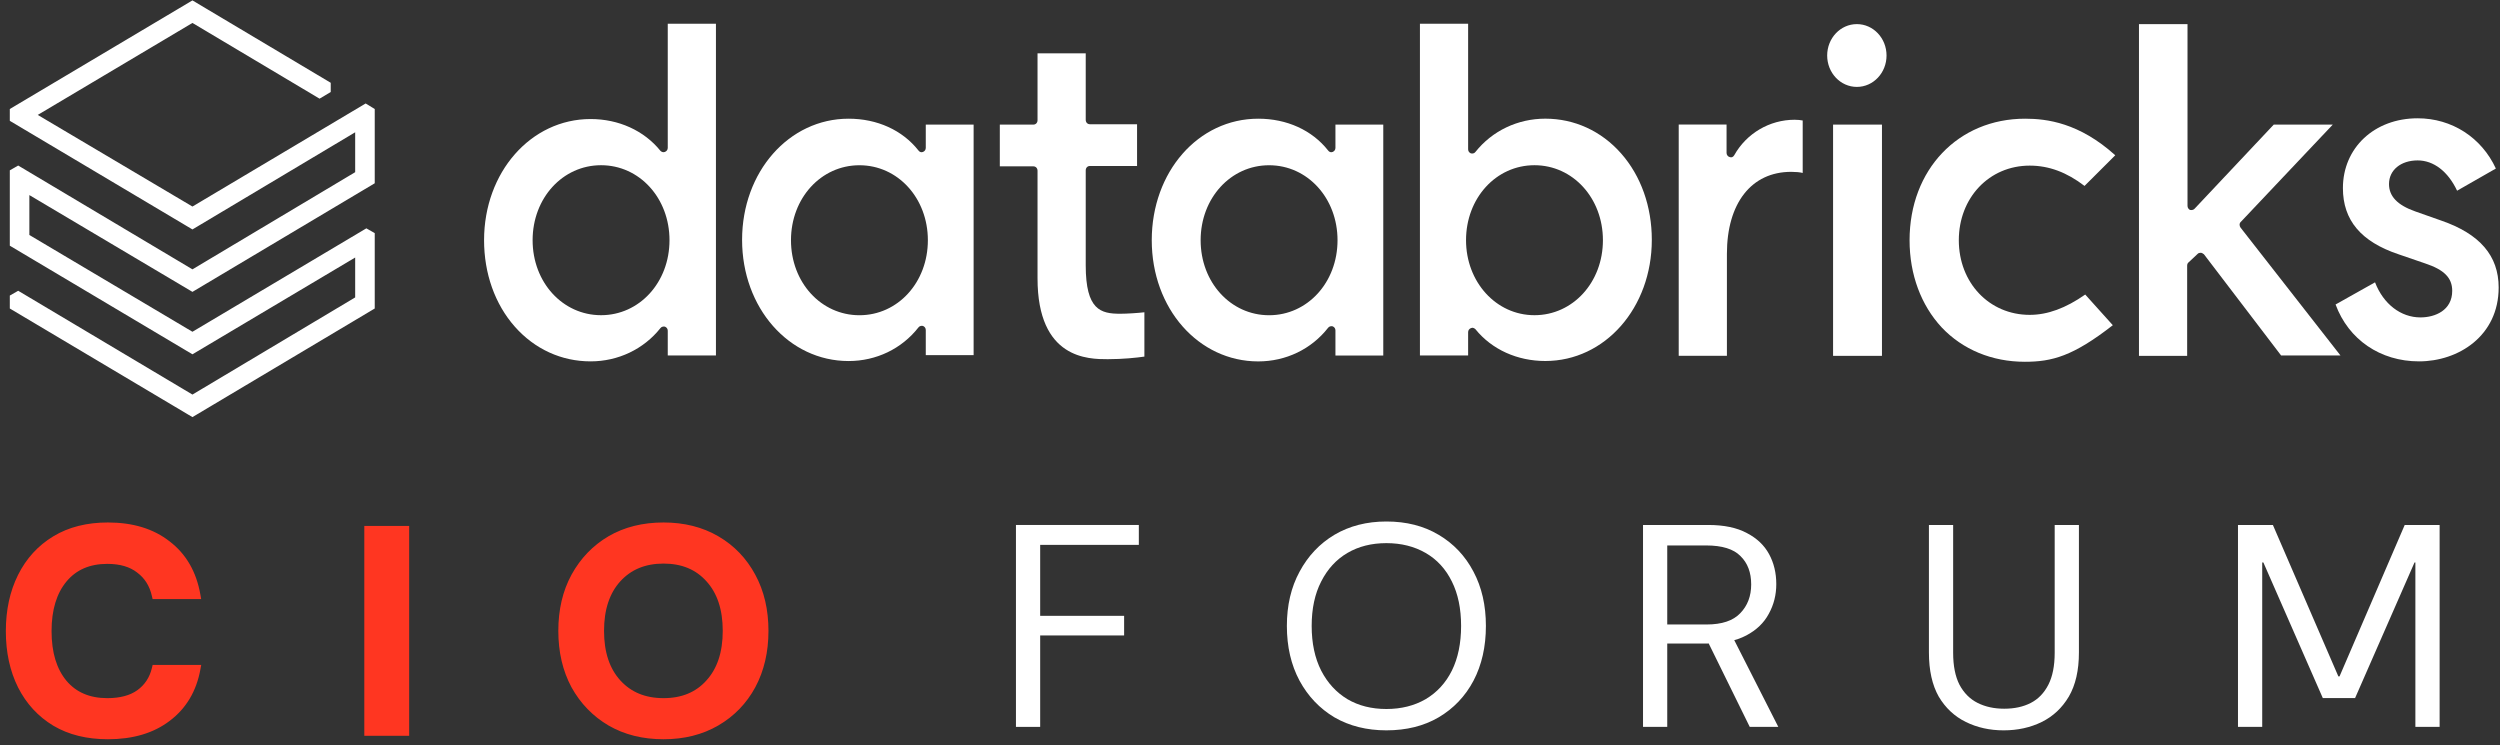
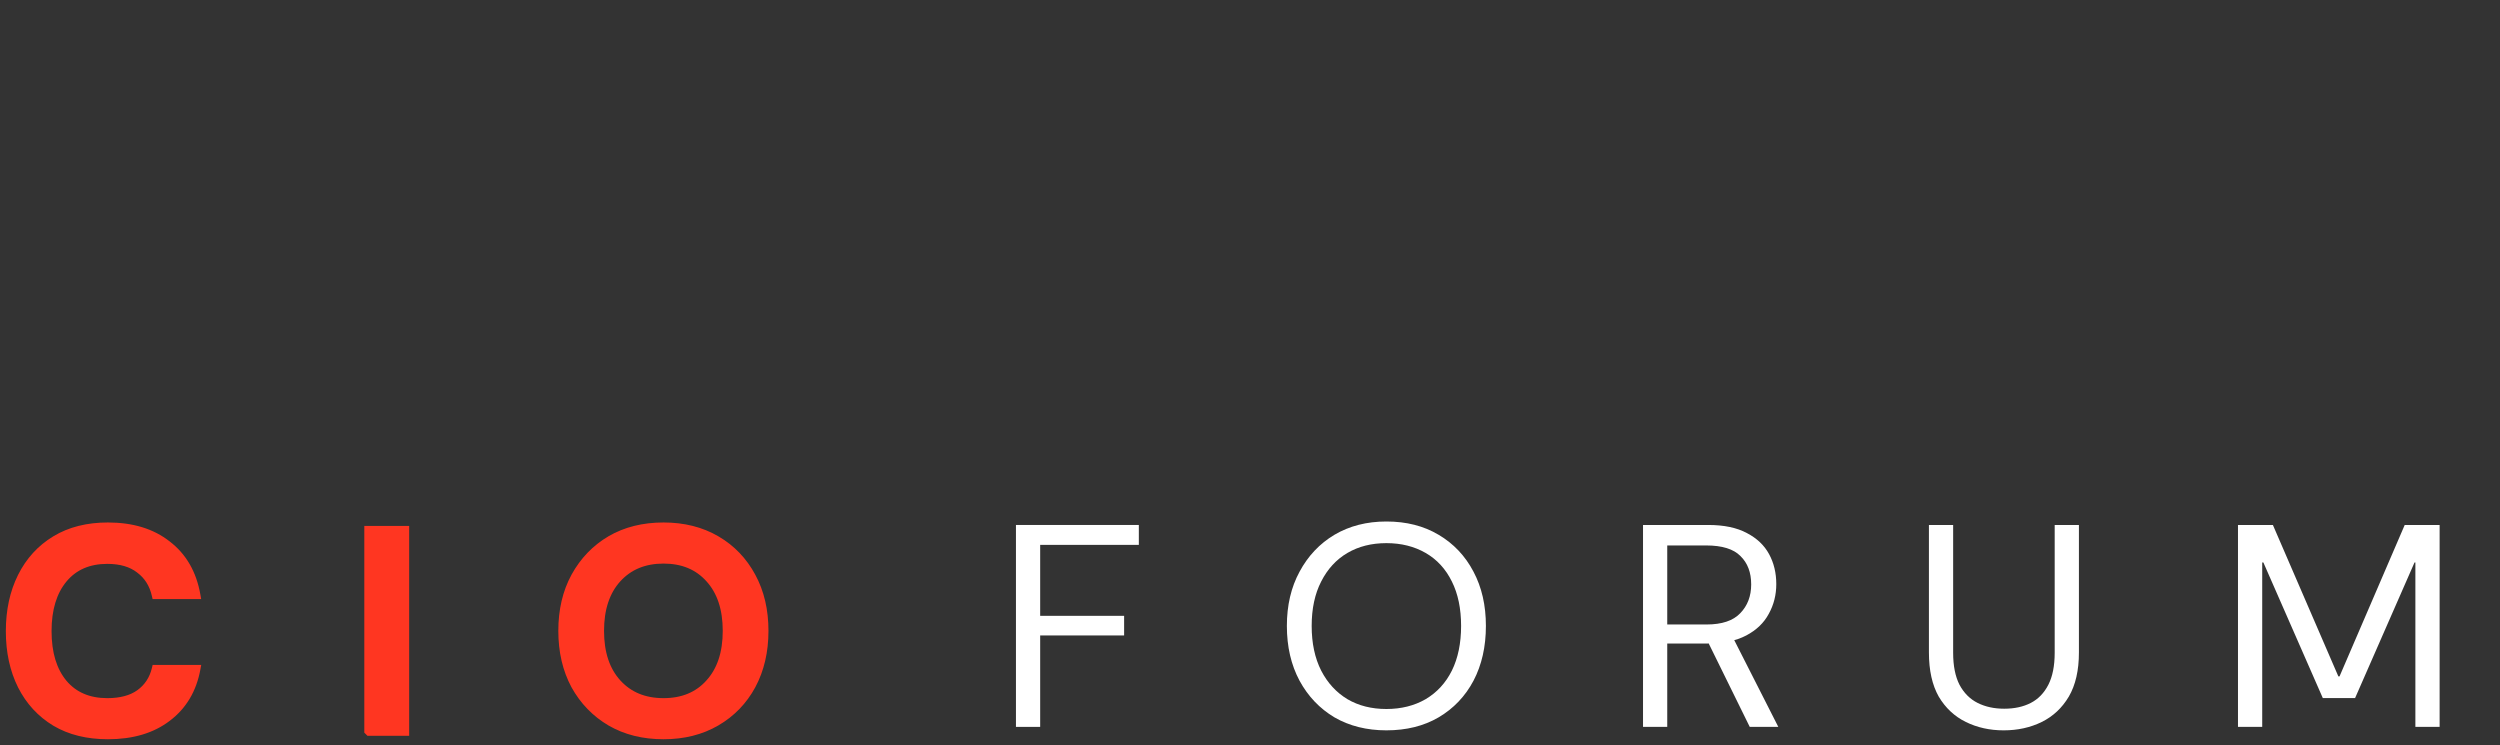
<svg xmlns="http://www.w3.org/2000/svg" width="255" height="76" viewBox="0 0 255 76" fill="none">
  <rect x="0" y="0" width="255" height="76" fill="#333333" stroke="none" />
  <g clip-path="url(#clip0_16910_3379014)">
    <path d="M36.228 17.562L19.629 27.473L1.855 16.884L1 17.374V25.061L19.629 36.139L36.228 26.267V30.336L19.629 40.246L1.855 29.658L1 30.148V31.467L19.629 42.545L38.223 31.467V23.78L37.368 23.29L19.629 33.84L2.995 23.968V19.899L19.629 29.771L38.223 18.693V11.119L37.297 10.554L19.629 21.067L3.85 11.722L19.629 2.34L32.595 10.064L33.734 9.386V8.444L19.629 0.041L1 11.119V12.325L19.629 23.403L36.228 13.493V17.562Z" fill="white" />
    <path d="M73.026 36.257V2.42H68.111V15.081C68.111 15.269 68.004 15.42 67.826 15.495C67.648 15.57 67.47 15.495 67.363 15.382C65.689 13.31 63.089 12.142 60.239 12.142C54.148 12.142 49.375 17.567 49.375 24.501C49.375 27.892 50.479 31.02 52.51 33.318C54.54 35.617 57.283 36.86 60.239 36.86C63.053 36.86 65.653 35.617 67.363 33.469C67.47 33.318 67.683 33.28 67.826 33.318C68.004 33.393 68.111 33.544 68.111 33.733V36.257H73.026ZM61.308 32.15C57.389 32.15 54.326 28.796 54.326 24.501C54.326 20.205 57.389 16.852 61.308 16.852C65.226 16.852 68.289 20.205 68.289 24.501C68.289 28.796 65.226 32.15 61.308 32.15Z" fill="white" />
-     <path d="M99.309 36.261V12.71H94.429V15.084C94.429 15.273 94.323 15.423 94.144 15.499C93.966 15.574 93.788 15.499 93.681 15.348C92.043 13.275 89.478 12.107 86.557 12.107C80.466 12.107 75.693 17.533 75.693 24.467C75.693 31.4 80.466 36.826 86.557 36.826C89.371 36.826 91.972 35.582 93.681 33.397C93.788 33.246 94.002 33.209 94.144 33.246C94.323 33.322 94.429 33.472 94.429 33.661V36.223H99.309V36.261ZM87.662 32.154C83.743 32.154 80.68 28.8 80.68 24.504C80.68 20.209 83.743 16.855 87.662 16.855C91.58 16.855 94.643 20.209 94.643 24.504C94.643 28.8 91.58 32.154 87.662 32.154Z" fill="white" />
    <path d="M141.094 36.261V12.71H136.215V15.084C136.215 15.273 136.108 15.423 135.93 15.499C135.751 15.574 135.573 15.499 135.466 15.348C133.828 13.275 131.263 12.107 128.343 12.107C122.216 12.107 117.479 17.533 117.479 24.504C117.479 31.475 122.252 36.864 128.343 36.864C131.156 36.864 133.757 35.62 135.466 33.435C135.573 33.284 135.787 33.246 135.93 33.284C136.108 33.359 136.215 33.51 136.215 33.698V36.261H141.094ZM129.447 32.154C125.529 32.154 122.465 28.8 122.465 24.504C122.465 20.209 125.529 16.855 129.447 16.855C133.365 16.855 136.428 20.209 136.428 24.504C136.428 28.8 133.365 32.154 129.447 32.154Z" fill="white" />
    <path d="M150.033 33.469C150.069 33.469 150.14 33.431 150.176 33.431C150.283 33.431 150.425 33.506 150.497 33.582C152.171 35.654 154.771 36.822 157.621 36.822C163.711 36.822 168.485 31.396 168.485 24.463C168.485 21.072 167.38 17.944 165.35 15.646C163.32 13.347 160.577 12.104 157.621 12.104C154.807 12.104 152.206 13.347 150.497 15.495C150.39 15.646 150.212 15.684 150.033 15.646C149.855 15.57 149.749 15.42 149.749 15.231V2.42H144.833V36.257H149.749V33.883C149.749 33.695 149.855 33.544 150.033 33.469ZM149.535 24.501C149.535 20.205 152.598 16.852 156.516 16.852C160.434 16.852 163.498 20.205 163.498 24.501C163.498 28.796 160.434 32.15 156.516 32.15C152.598 32.15 149.535 28.759 149.535 24.501Z" fill="white" />
-     <path d="M182.699 17.528C183.162 17.528 183.59 17.566 183.875 17.641V12.29C183.696 12.252 183.376 12.215 183.055 12.215C180.491 12.215 178.14 13.609 176.893 15.832C176.786 16.021 176.608 16.096 176.43 16.021C176.252 15.983 176.109 15.794 176.109 15.606V12.705H171.229V36.293H176.145V25.893C176.145 20.731 178.638 17.528 182.699 17.528Z" fill="white" />
    <path d="M191.96 12.709H186.974V36.297H191.96V12.709Z" fill="white" />
    <path d="M189.4 2.459C187.726 2.459 186.372 3.891 186.372 5.662C186.372 7.433 187.726 8.865 189.4 8.865C191.074 8.865 192.427 7.433 192.427 5.662C192.427 3.891 191.074 2.459 189.4 2.459Z" fill="white" />
    <path d="M206.566 12.107C199.728 12.107 194.776 17.307 194.776 24.504C194.776 28.009 195.952 31.136 198.053 33.397C200.191 35.658 203.183 36.901 206.531 36.901C209.309 36.901 211.446 36.336 215.507 33.171L212.693 30.043C210.698 31.438 208.846 32.116 207.03 32.116C202.898 32.116 199.799 28.838 199.799 24.504C199.799 20.171 202.898 16.893 207.03 16.893C208.989 16.893 210.805 17.571 212.622 18.965L215.756 15.838C212.088 12.522 208.775 12.107 206.566 12.107Z" fill="white" />
    <path d="M224.159 25.896C224.23 25.821 224.337 25.783 224.444 25.783H224.48C224.586 25.783 224.693 25.859 224.8 25.934L232.672 36.258H238.727L228.54 23.221C228.398 23.033 228.398 22.769 228.576 22.618L237.944 12.708H231.924L223.838 21.299C223.731 21.412 223.553 21.45 223.375 21.412C223.233 21.337 223.126 21.186 223.126 20.998V2.459H218.175V36.296H223.09V27.102C223.09 26.989 223.126 26.838 223.233 26.763L224.159 25.896Z" fill="white" />
    <path d="M246.742 36.86C250.767 36.86 254.863 34.26 254.863 29.324C254.863 26.084 252.939 23.86 249.021 22.504L246.35 21.562C244.533 20.921 243.678 20.017 243.678 18.774C243.678 17.342 244.889 16.362 246.599 16.362C248.238 16.362 249.698 17.492 250.624 19.452L254.578 17.191C253.118 14.026 250.09 12.066 246.599 12.066C242.182 12.066 238.977 15.081 238.977 19.188C238.977 22.466 240.829 24.652 244.64 25.933L247.383 26.875C249.306 27.515 250.126 28.344 250.126 29.663C250.126 31.66 248.38 32.376 246.884 32.376C244.889 32.376 243.108 31.02 242.254 28.797L238.229 31.057C239.546 34.637 242.788 36.86 246.742 36.86Z" fill="white" />
    <path d="M112.988 36.637C114.555 36.637 115.944 36.486 116.728 36.373V31.852C116.087 31.927 114.947 32.002 114.27 32.002C112.276 32.002 110.744 31.625 110.744 27.066V17.382C110.744 17.119 110.922 16.93 111.171 16.93H115.98V12.672H111.171C110.922 12.672 110.744 12.484 110.744 12.22V5.438H105.828V12.258C105.828 12.521 105.65 12.71 105.401 12.71H101.981V16.968H105.401C105.65 16.968 105.828 17.156 105.828 17.42V28.385C105.828 36.637 111.029 36.637 112.988 36.637Z" fill="white" />
  </g>
  <path d="M228.274 74.142L228.274 53.547L231.835 53.547L238.513 68.994L238.631 68.994L245.281 53.547L248.841 53.547L248.841 74.142L246.369 74.142L246.369 57.372L246.281 57.372L240.22 71.2L236.925 71.2L230.864 57.372L230.746 57.372L230.746 74.142L228.274 74.142Z" fill="white" />
  <path d="M204.37 74.496C202.958 74.496 201.673 74.211 200.516 73.642C199.359 73.073 198.437 72.21 197.75 71.053C197.083 69.876 196.75 68.376 196.75 66.552L196.75 53.547L199.221 53.547L199.221 66.581C199.221 67.915 199.437 69.003 199.869 69.847C200.32 70.69 200.938 71.308 201.722 71.701C202.507 72.093 203.409 72.289 204.429 72.289C205.469 72.289 206.371 72.093 207.136 71.701C207.901 71.308 208.499 70.69 208.931 69.847C209.362 69.003 209.578 67.915 209.578 66.581L209.578 53.547L212.05 53.547L212.05 66.552C212.05 68.376 211.706 69.876 211.02 71.053C210.333 72.21 209.411 73.073 208.254 73.642C207.097 74.211 205.802 74.496 204.37 74.496Z" fill="white" />
  <path d="M167.588 74.142L167.588 53.547L174.237 53.547C175.846 53.547 177.16 53.822 178.18 54.371C179.2 54.9 179.955 55.616 180.445 56.519C180.936 57.421 181.181 58.441 181.181 59.578C181.181 60.677 180.926 61.687 180.416 62.609C179.926 63.531 179.161 64.266 178.121 64.816C177.082 65.365 175.748 65.639 174.12 65.639L170.059 65.639L170.059 74.142L167.588 74.142ZM178.474 74.142L173.943 64.933L176.709 64.933L181.387 74.142L178.474 74.142ZM170.059 63.698L174.061 63.698C175.63 63.698 176.777 63.315 177.503 62.55C178.249 61.785 178.621 60.804 178.621 59.608C178.621 58.392 178.258 57.431 177.533 56.724C176.827 55.999 175.659 55.636 174.031 55.636L170.059 55.636L170.059 63.698Z" fill="white" />
  <path d="M141.411 74.495C139.411 74.495 137.645 74.054 136.115 73.171C134.605 72.269 133.418 71.023 132.555 69.434C131.692 67.826 131.261 65.963 131.261 63.844C131.261 61.745 131.692 59.902 132.555 58.313C133.418 56.704 134.605 55.449 136.115 54.547C137.645 53.645 139.411 53.193 141.411 53.193C143.451 53.193 145.227 53.645 146.737 54.547C148.267 55.449 149.454 56.704 150.297 58.313C151.14 59.902 151.562 61.745 151.562 63.844C151.562 65.963 151.14 67.826 150.297 69.434C149.454 71.023 148.267 72.269 146.737 73.171C145.227 74.054 143.451 74.495 141.411 74.495ZM141.411 72.318C142.922 72.318 144.256 71.984 145.413 71.317C146.57 70.631 147.463 69.66 148.09 68.405C148.718 67.13 149.032 65.61 149.032 63.844C149.032 62.079 148.718 60.569 148.09 59.313C147.463 58.038 146.57 57.067 145.413 56.4C144.256 55.733 142.922 55.4 141.411 55.4C139.901 55.4 138.577 55.733 137.439 56.4C136.302 57.067 135.409 58.038 134.762 59.313C134.115 60.569 133.791 62.079 133.791 63.844C133.791 65.61 134.115 67.13 134.762 68.405C135.409 69.66 136.302 70.631 137.439 71.317C138.577 71.984 139.901 72.318 141.411 72.318Z" fill="white" />
  <path d="M103.627 74.142L103.627 53.547L116.161 53.547L116.161 55.577L106.098 55.577L106.098 62.815L114.66 62.815L114.66 64.816L106.098 64.816L106.098 74.142L103.627 74.142Z" fill="white" />
  <path d="M62.164 73.82L62.165 73.821C63.75 74.743 65.591 75.201 67.681 75.201C69.751 75.201 71.582 74.743 73.167 73.821C74.749 72.9 75.981 71.627 76.862 70.006L76.862 70.005C77.743 68.363 78.181 66.475 78.181 64.348C78.181 62.221 77.744 60.343 76.862 58.72C75.982 57.08 74.749 55.797 73.167 54.876C71.582 53.953 69.751 53.495 67.681 53.495C65.591 53.495 63.75 53.953 62.165 54.876L62.164 54.876C60.602 55.798 59.37 57.08 58.471 58.719L58.47 58.72C57.589 60.343 57.151 62.221 57.151 64.348C57.151 66.475 57.589 68.363 58.47 70.005L58.47 70.005L58.471 70.007C59.371 71.627 60.602 72.899 62.164 73.82ZM72.209 69.537L72.208 69.539C71.094 70.784 69.593 71.413 67.681 71.413C65.769 71.413 64.257 70.784 63.123 69.537C61.989 68.29 61.41 66.569 61.41 64.348C61.41 62.128 61.989 60.406 63.123 59.159C64.257 57.912 65.769 57.283 67.681 57.283C69.593 57.283 71.094 57.912 72.208 59.158L72.209 59.159C73.343 60.406 73.922 62.128 73.922 64.348C73.922 66.569 73.343 68.29 72.209 69.537Z" fill="#FF3621" stroke="#FF3621" stroke-width="0.405" />
-   <path d="M37.362 74.646L37.362 74.849L37.565 74.849L41.331 74.849L41.533 74.849L41.533 74.646L41.533 54.051L41.533 53.848L41.331 53.848L37.565 53.848L37.362 53.848L37.362 54.051L37.362 74.646Z" fill="#FF3621" stroke="#FF3621" stroke-width="0.405" />
+   <path d="M37.362 74.646L37.565 74.849L41.331 74.849L41.533 74.849L41.533 74.646L41.533 54.051L41.533 53.848L41.331 53.848L37.565 53.848L37.362 53.848L37.362 54.051L37.362 74.646Z" fill="#FF3621" stroke="#FF3621" stroke-width="0.405" />
  <path d="M5.544 73.848L5.546 73.849C7.073 74.754 8.895 75.201 11.004 75.201C13.508 75.201 15.575 74.595 17.187 73.366C18.82 72.136 19.835 70.432 20.235 68.269L20.28 68.029L20.036 68.029L15.888 68.029L15.728 68.029L15.691 68.184C15.447 69.199 14.924 69.99 14.122 70.568C13.343 71.125 12.29 71.413 10.945 71.413C9.093 71.413 7.662 70.795 6.628 69.573C5.588 68.325 5.057 66.602 5.057 64.378C5.057 62.153 5.589 60.429 6.628 59.182C7.663 57.94 9.093 57.313 10.945 57.313C12.287 57.313 13.336 57.629 14.115 58.24L14.115 58.24L14.119 58.244C14.92 58.84 15.445 59.669 15.69 60.745L15.726 60.902L15.888 60.902L20.036 60.902L20.278 60.902L20.236 60.664C19.836 58.405 18.822 56.642 17.189 55.391C15.576 54.121 13.509 53.495 11.004 53.495C8.895 53.495 7.072 53.953 5.544 54.877C4.019 55.8 2.846 57.085 2.025 58.726C1.205 60.367 0.798 62.253 0.798 64.378C0.798 66.503 1.205 68.388 2.025 70.029L2.026 70.03C2.847 71.652 4.02 72.926 5.544 73.848Z" fill="#FF3621" stroke="#FF3621" stroke-width="0.405" />
  <defs>
    <clipPath id="clip0_16910_3379014">
-       <rect width="253.897" height="42.579" fill="white" transform="translate(1)" />
-     </clipPath>
+       </clipPath>
  </defs>
</svg>